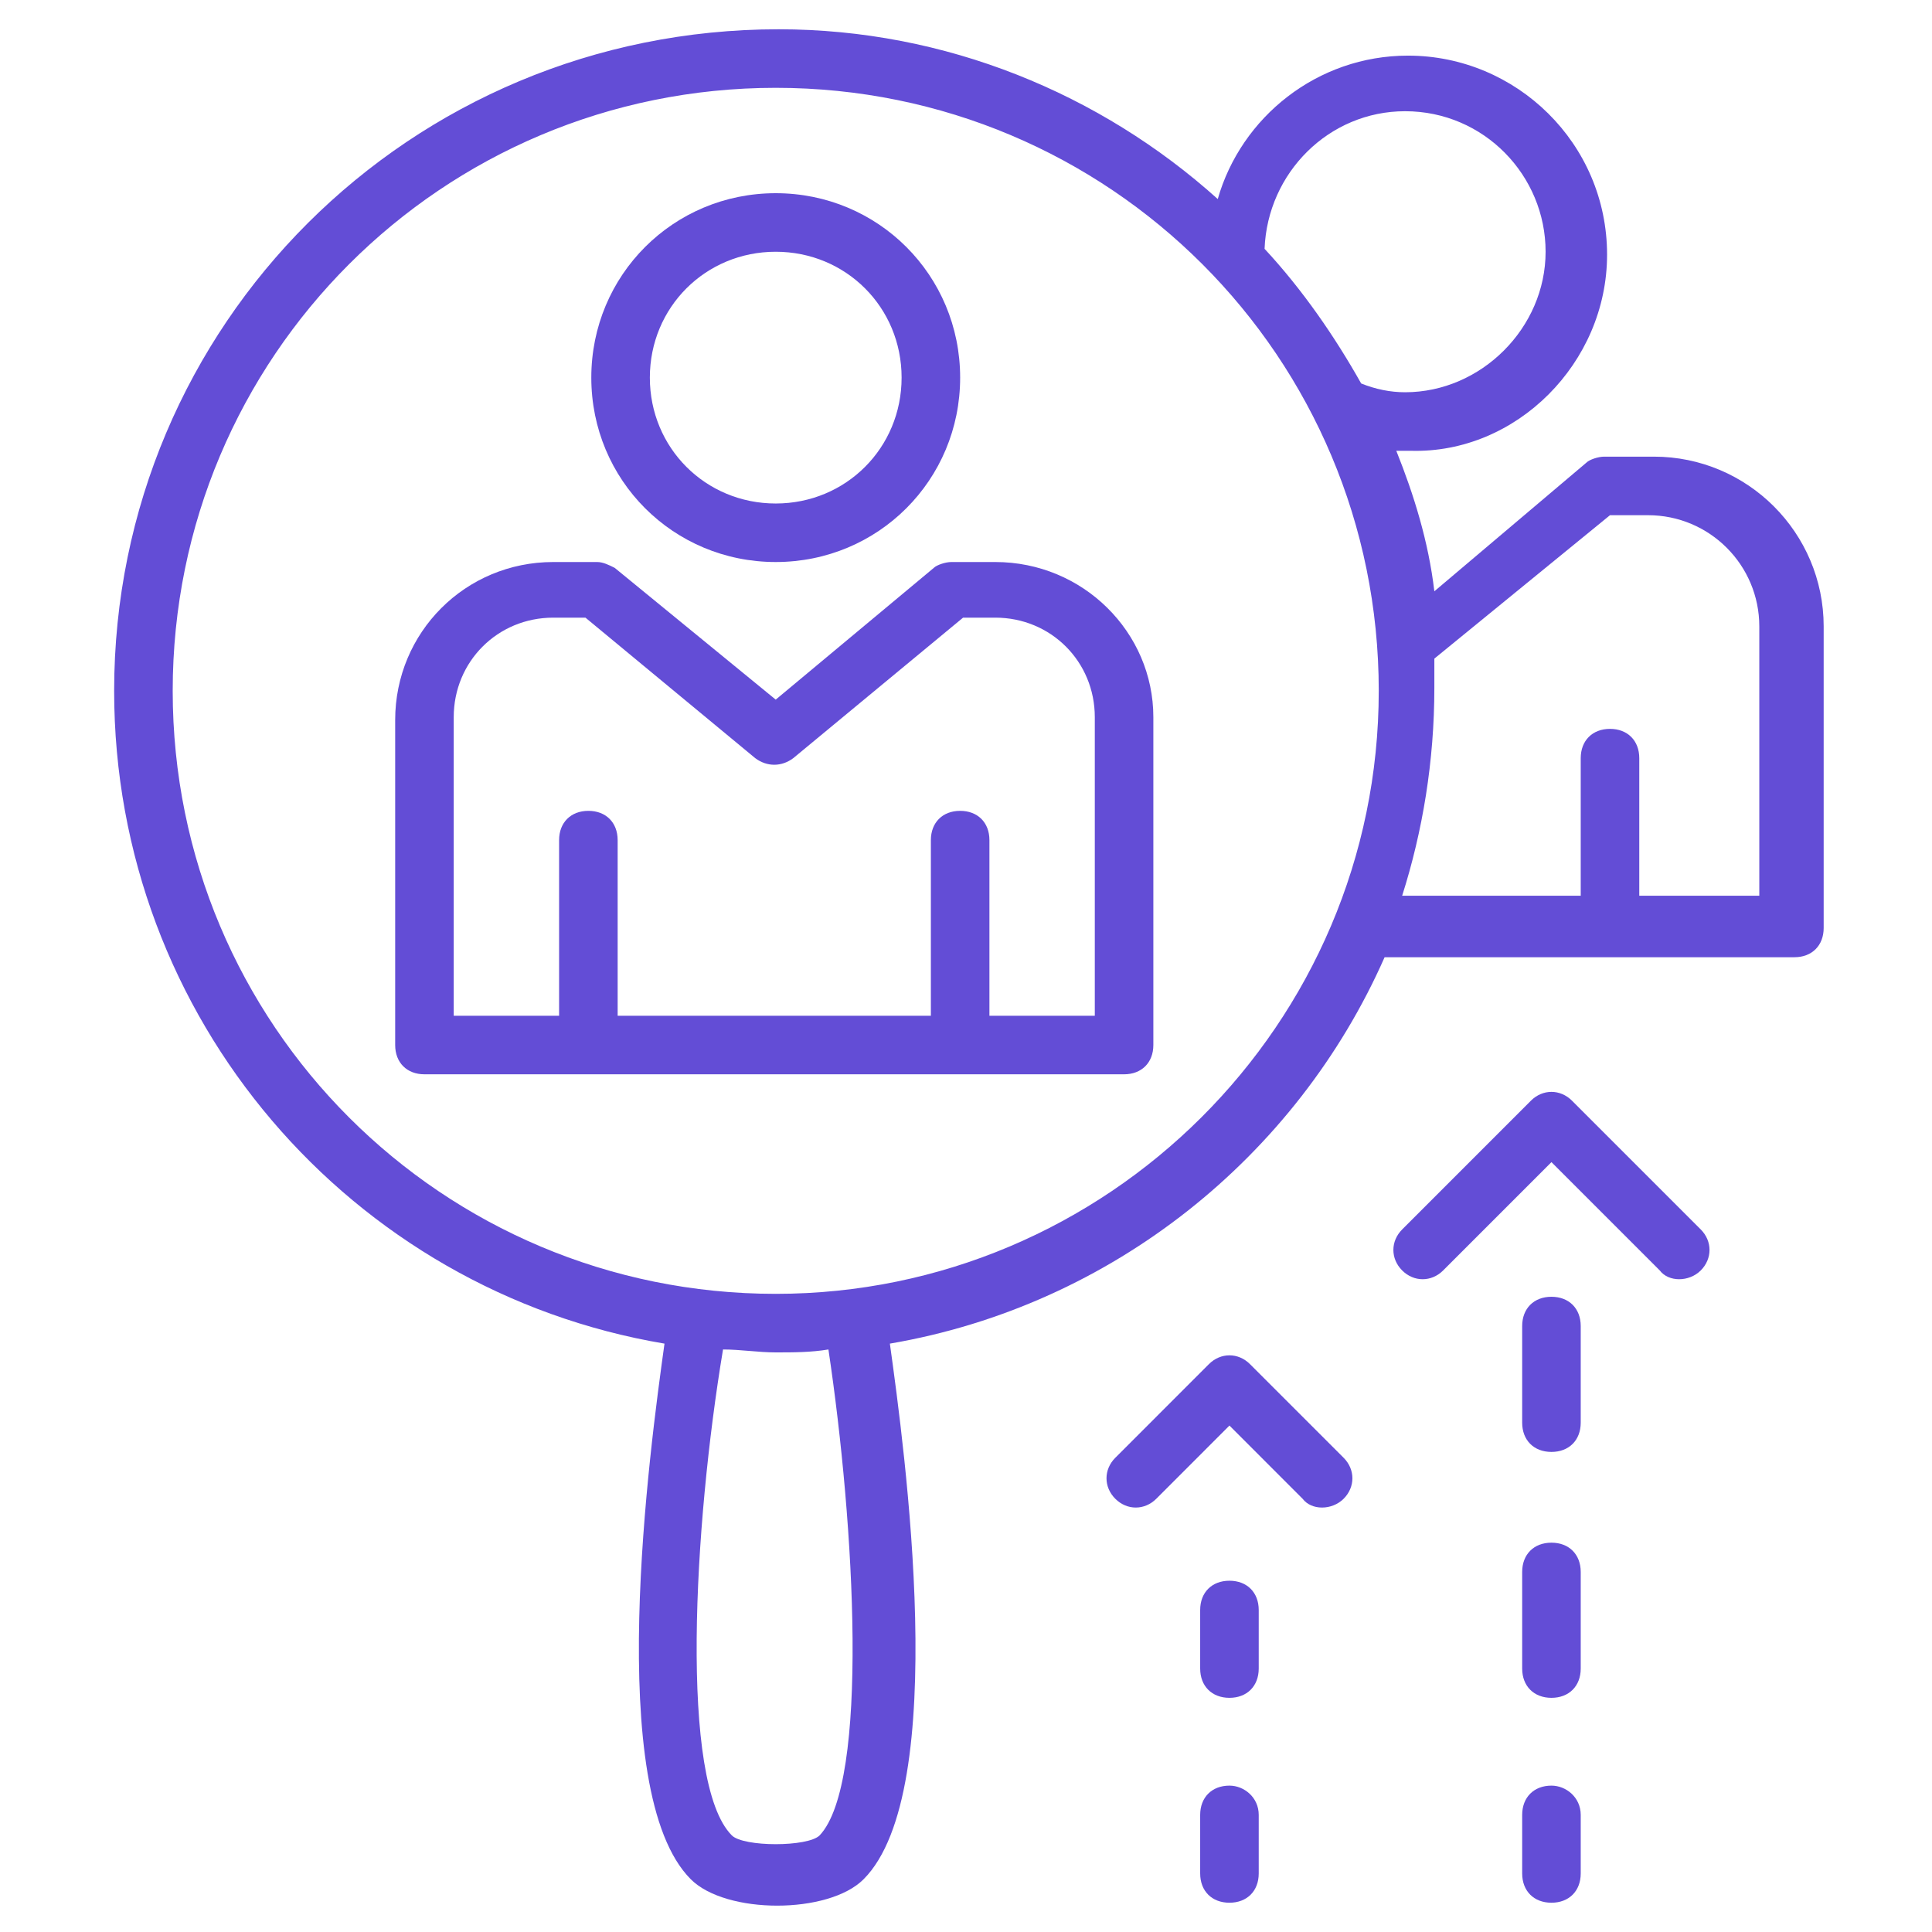
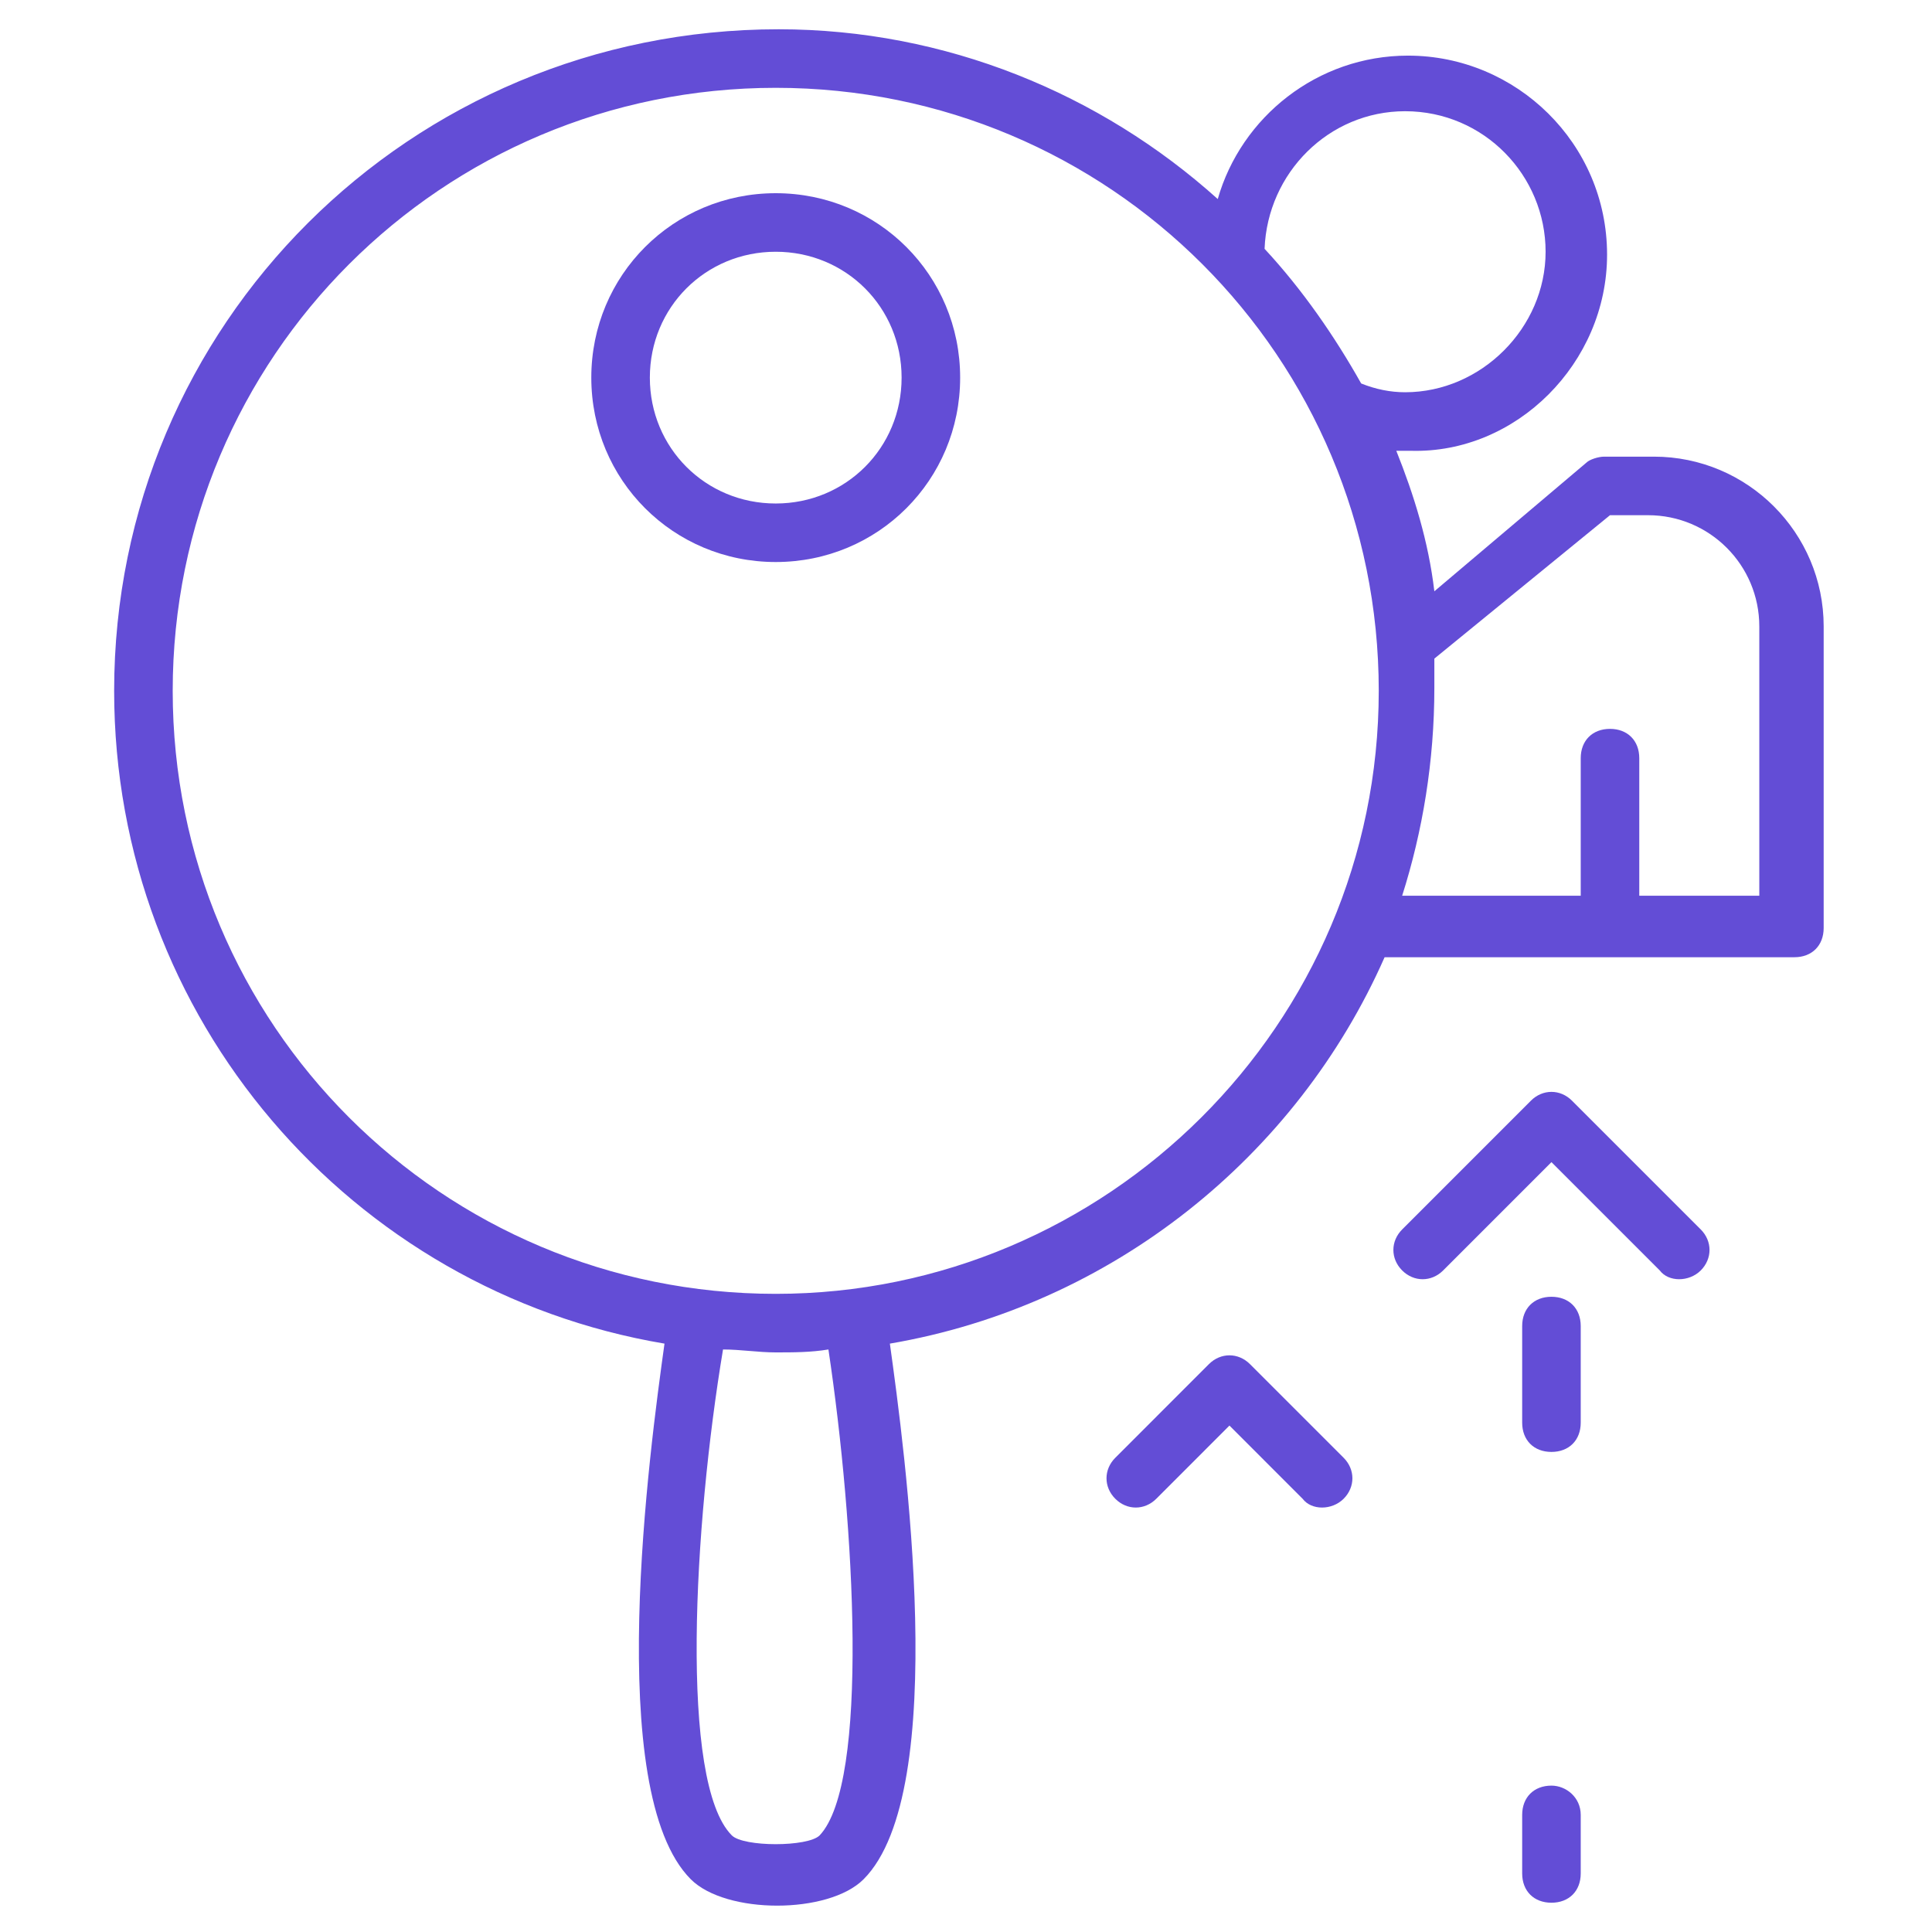
<svg xmlns="http://www.w3.org/2000/svg" width="72" height="72" viewBox="0 0 72 72" fill="none">
-   <path d="M37.091 20.945H35.454C35.236 20.945 34.909 21.054 34.8 21.163L28.909 26.073L22.909 21.163C22.691 21.054 22.473 20.945 22.254 20.945H20.618C17.345 20.945 14.727 23.564 14.727 26.836V38.945C14.727 39.6 15.163 40.036 15.818 40.036H41.891C42.545 40.036 42.982 39.6 42.982 38.945V26.727C42.982 23.564 40.363 20.945 37.091 20.945ZM40.8 37.854H36.873V31.309C36.873 30.654 36.436 30.218 35.782 30.218C35.127 30.218 34.691 30.654 34.691 31.309V37.854H23.018V31.309C23.018 30.654 22.582 30.218 21.927 30.218C21.273 30.218 20.836 30.654 20.836 31.309V37.854H16.909V26.727C16.909 24.654 18.545 23.018 20.618 23.018H21.818L28.145 28.254C28.582 28.582 29.127 28.582 29.563 28.254L35.891 23.018H37.091C39.163 23.018 40.8 24.654 40.8 26.727V37.854Z" fill="#634DD6" />
  <path d="M28.909 20.945C32.727 20.945 35.782 17.891 35.782 14.073C35.782 10.255 32.727 7.2 28.909 7.2C25.091 7.2 22.036 10.255 22.036 14.073C22.036 17.891 25.091 20.945 28.909 20.945ZM28.909 9.382C31.527 9.382 33.6 11.454 33.6 14.073C33.6 16.691 31.527 18.764 28.909 18.764C26.291 18.764 24.218 16.691 24.218 14.073C24.218 11.454 26.291 9.382 28.909 9.382Z" fill="#634DD6" />
  <path d="M59.891 9.491C59.891 5.345 56.509 2.073 52.473 2.073C49.091 2.073 46.254 4.364 45.382 7.418C41.018 3.491 35.236 1.091 29.018 1.091C15.273 1.091 4.254 12.109 4.254 25.745C4.254 37.964 13.091 48.109 24.764 50.073C24.218 54 22.473 66.763 25.745 70.036C27.054 71.345 30.873 71.345 32.182 70.036C35.454 66.763 33.709 54 33.163 50.073C41.454 48.654 48.327 43.091 51.6 35.673H66.873C67.527 35.673 67.963 35.236 67.963 34.582V23.345C67.963 19.855 65.127 17.018 61.636 17.018H59.782C59.563 17.018 59.236 17.127 59.127 17.236L53.454 22.036C53.236 20.182 52.691 18.436 52.036 16.8H52.582C56.509 16.909 59.891 13.527 59.891 9.491ZM30.545 68.4C30.109 68.836 27.709 68.836 27.273 68.4C25.309 66.436 25.854 56.836 26.945 50.291C27.6 50.291 28.254 50.4 28.909 50.4C29.564 50.4 30.218 50.4 30.873 50.291C31.854 56.836 32.4 66.436 30.545 68.4ZM28.909 48.218C16.473 48.218 6.436 38.182 6.436 25.745C6.436 13.309 16.473 3.273 28.909 3.273C41.345 3.273 51.382 13.309 51.382 25.745C51.382 38.182 41.236 48.218 28.909 48.218ZM60 19.2H61.418C63.709 19.2 65.564 21.055 65.564 23.345V33.382H61.091V28.255C61.091 27.6 60.654 27.163 60 27.163C59.345 27.163 58.909 27.6 58.909 28.255V33.382H52.254C53.018 30.982 53.454 28.363 53.454 25.636C53.454 25.309 53.454 24.982 53.454 24.545L60 19.2ZM47.127 9.273C47.236 6.436 49.527 4.145 52.364 4.145C55.309 4.145 57.6 6.545 57.6 9.382C57.6 12.218 55.2 14.618 52.364 14.618C51.818 14.618 51.273 14.509 50.727 14.291C49.745 12.545 48.545 10.8 47.127 9.273Z" fill="#634DD6" />
  <path d="M58.909 49.418C58.909 48.764 58.472 48.327 57.818 48.327C57.163 48.327 56.727 48.764 56.727 49.418V53.018C56.727 53.673 57.163 54.109 57.818 54.109C58.472 54.109 58.909 53.673 58.909 53.018V49.418Z" fill="#634DD6" />
-   <path d="M58.909 58.582C58.909 57.927 58.472 57.491 57.818 57.491C57.163 57.491 56.727 57.927 56.727 58.582V62.182C56.727 62.836 57.163 63.273 57.818 63.273C58.472 63.273 58.909 62.836 58.909 62.182V58.582Z" fill="#634DD6" />
  <path d="M57.818 66.545C57.163 66.545 56.727 66.982 56.727 67.636V69.818C56.727 70.473 57.163 70.909 57.818 70.909C58.472 70.909 58.909 70.473 58.909 69.818V67.636C58.909 66.982 58.363 66.545 57.818 66.545Z" fill="#634DD6" />
  <path d="M63.382 47.346C63.818 46.909 63.818 46.255 63.382 45.818L58.582 41.018C58.145 40.582 57.491 40.582 57.054 41.018L52.255 45.818C51.818 46.255 51.818 46.909 52.255 47.346C52.691 47.782 53.345 47.782 53.782 47.346L57.818 43.309L61.855 47.346C62.182 47.782 62.945 47.782 63.382 47.346Z" fill="#634DD6" />
  <path d="M50.073 55.855C50.509 55.418 50.509 54.764 50.073 54.327L46.582 50.836C46.145 50.4 45.491 50.4 45.054 50.836L41.564 54.327C41.127 54.764 41.127 55.418 41.564 55.855C42 56.291 42.654 56.291 43.091 55.855L45.818 53.127L48.545 55.855C48.873 56.291 49.636 56.291 50.073 55.855Z" fill="#634DD6" />
-   <path d="M46.909 60C46.909 59.345 46.472 58.909 45.818 58.909C45.163 58.909 44.727 59.345 44.727 60V62.182C44.727 62.836 45.163 63.273 45.818 63.273C46.472 63.273 46.909 62.836 46.909 62.182V60Z" fill="#634DD6" />
-   <path d="M45.818 66.545C45.163 66.545 44.727 66.982 44.727 67.636V69.818C44.727 70.473 45.163 70.909 45.818 70.909C46.472 70.909 46.909 70.473 46.909 69.818V67.636C46.909 66.982 46.363 66.545 45.818 66.545Z" fill="#634DD6" />
</svg>